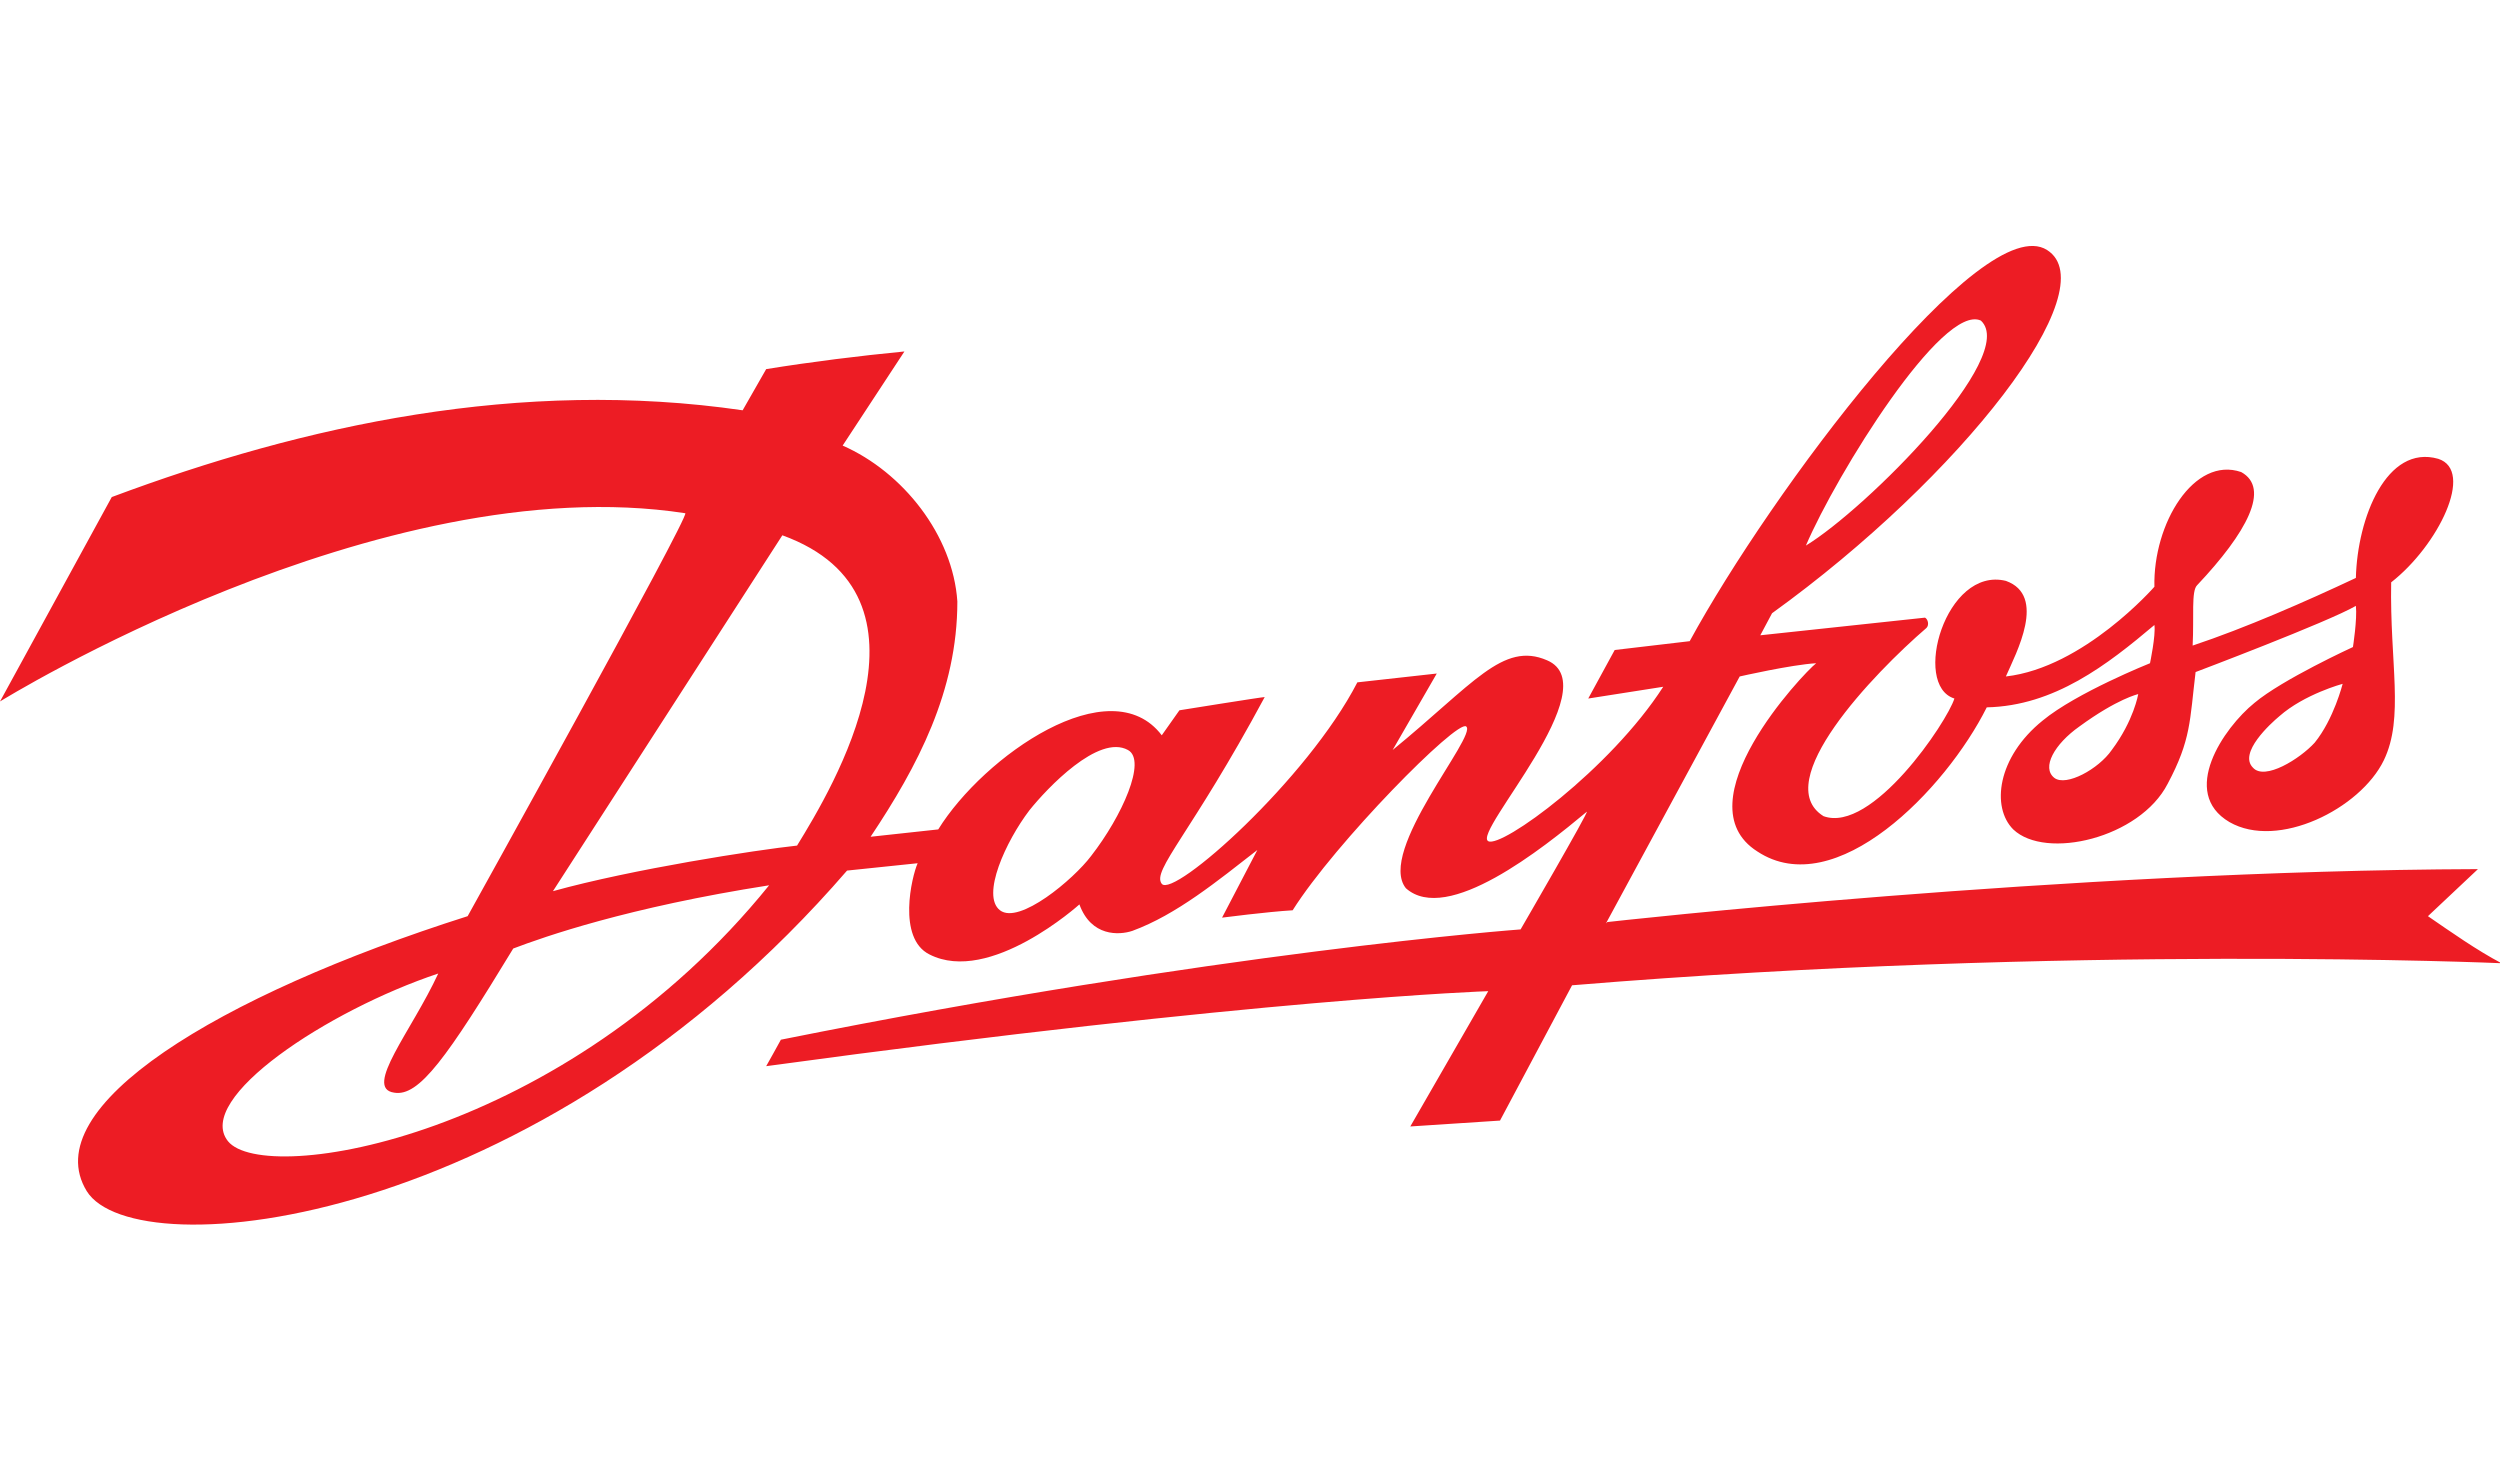
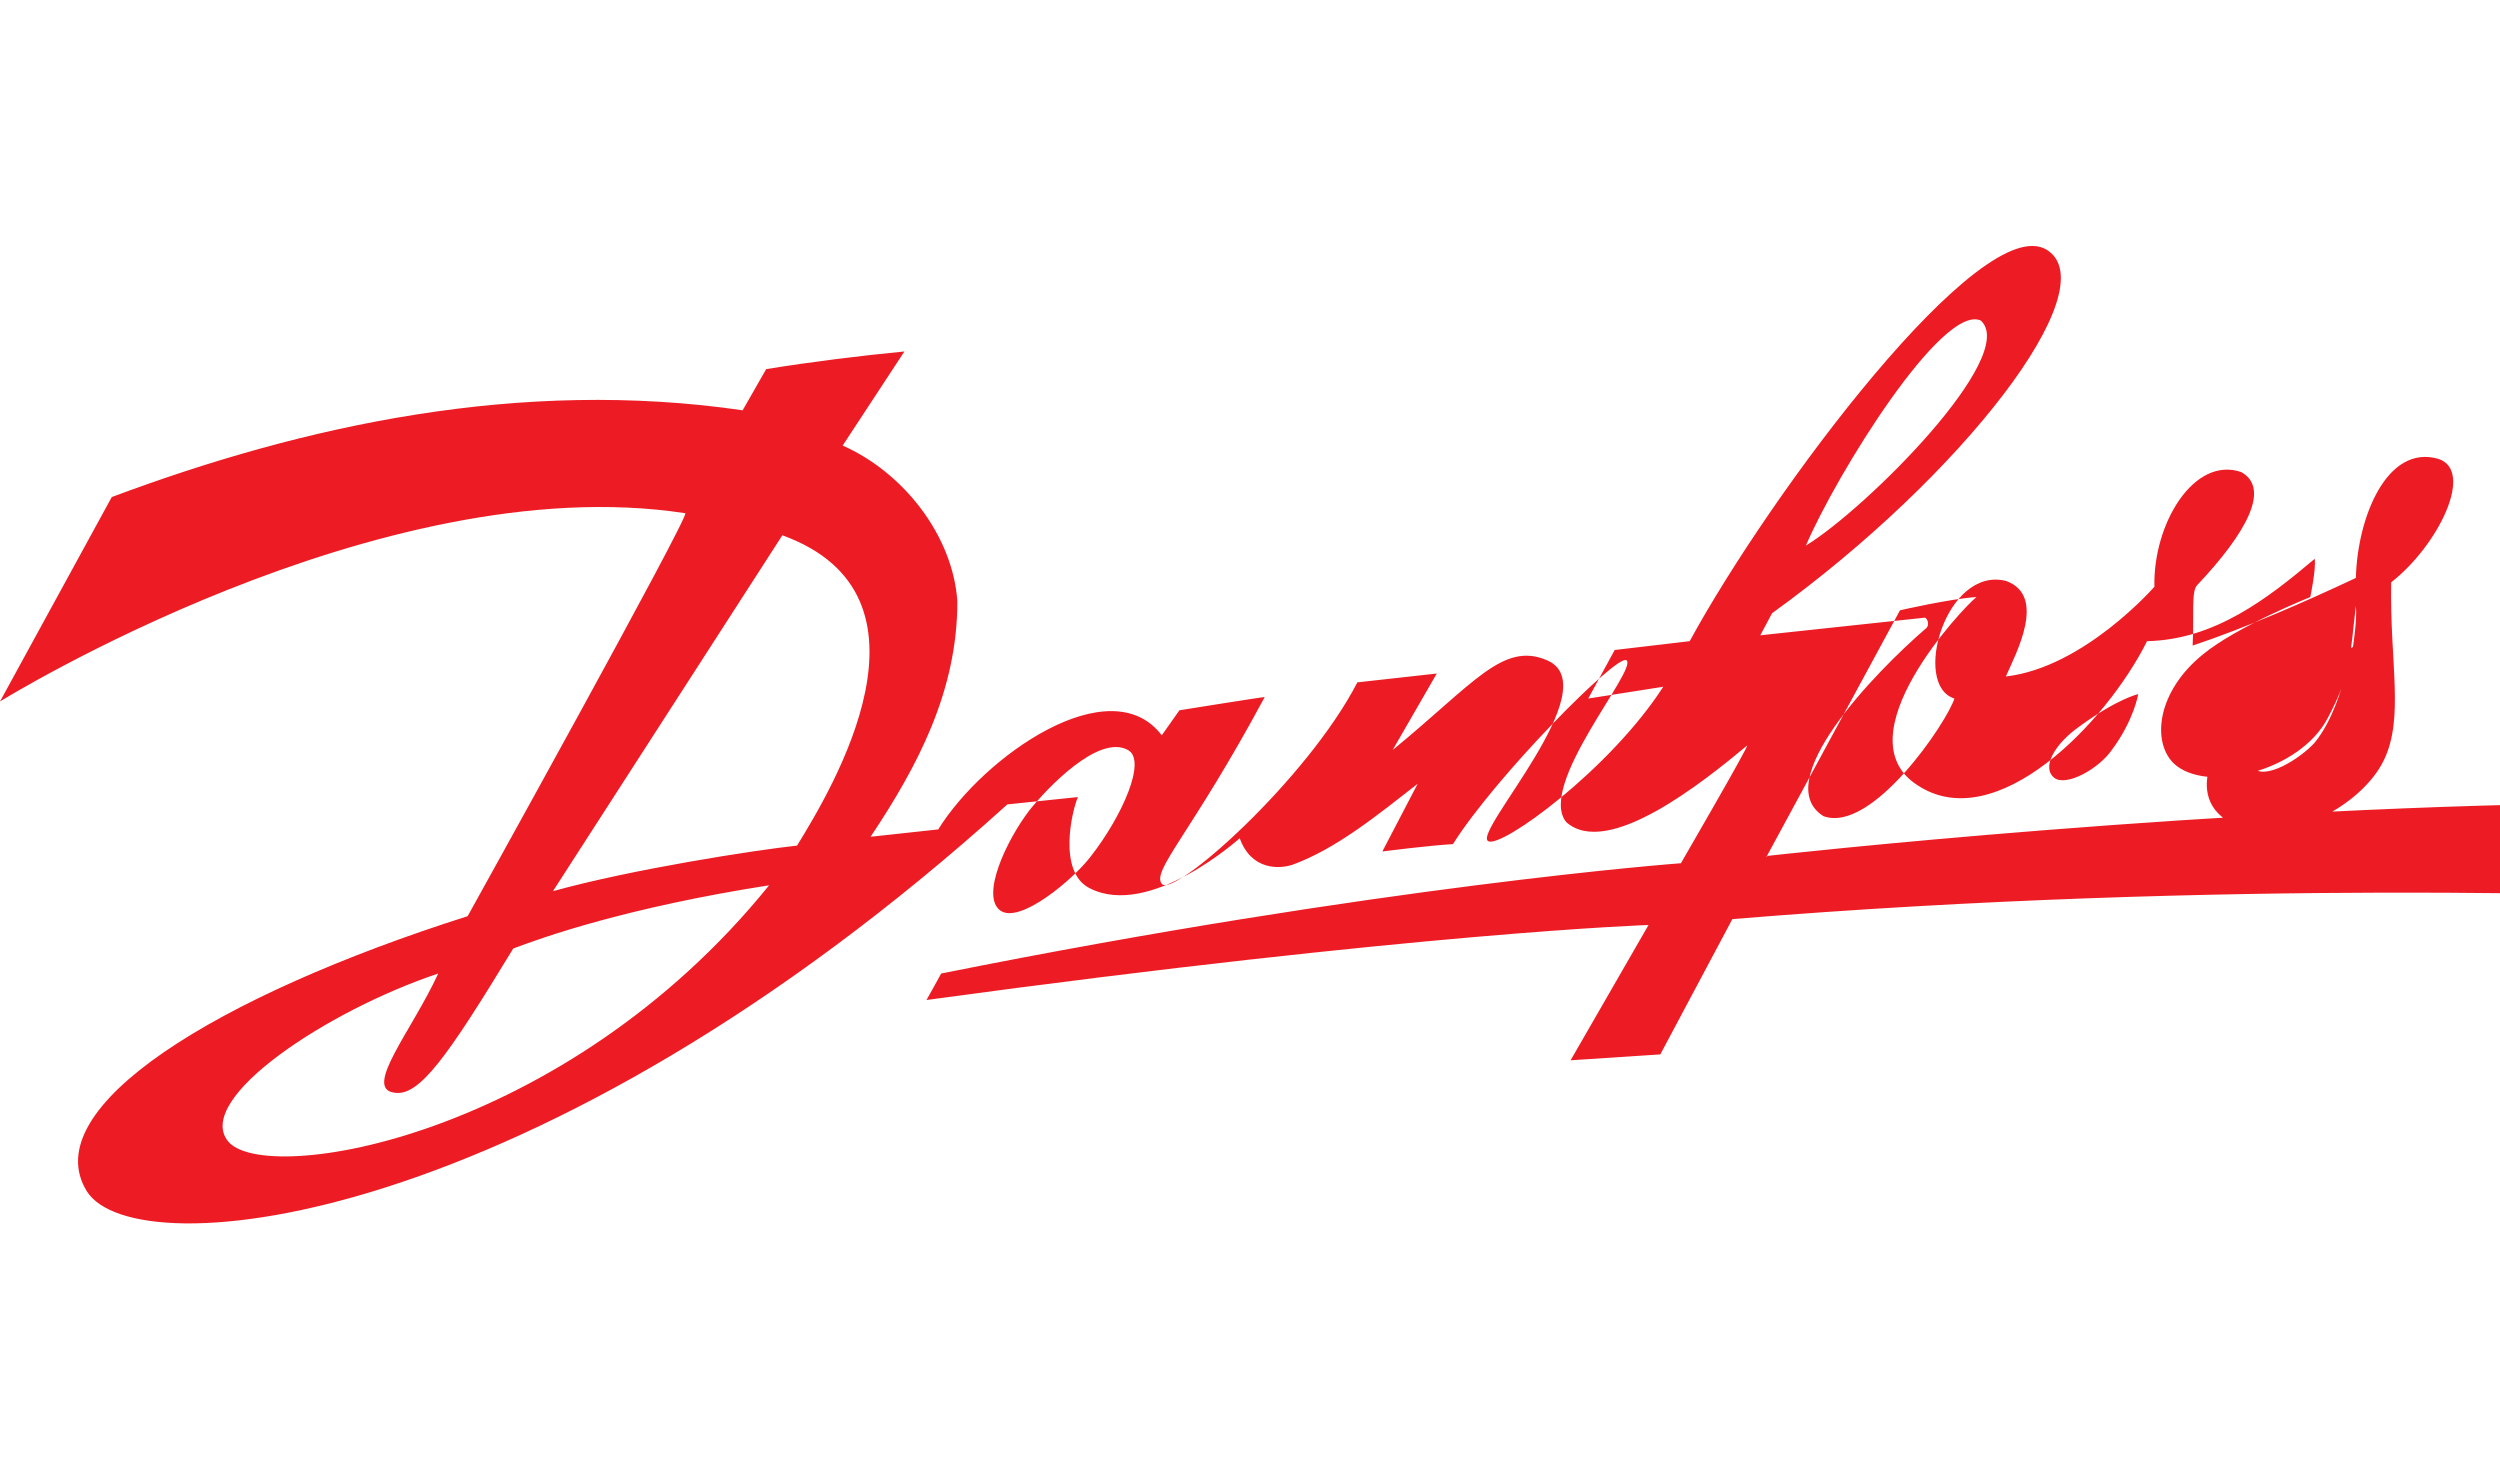
<svg xmlns="http://www.w3.org/2000/svg" id="Logo" x="0px" y="0px" viewBox="0 0 170 100" style="enable-background:new 0 0 170 100;" xml:space="preserve">
  <style type="text/css">	.st0{fill:#ED1C24;}</style>
  <g>
-     <path class="st0" d="M7.6,33.8c13.1-4.9,27.8-8.1,42.9-5.9l1.6-2.8c3.1-0.5,6.3-0.9,9.4-1.2l-4.2,6.4c4.1,1.8,7.5,6.1,7.8,10.6  c0,6.1-2.7,11.2-5.9,16l4.6-0.5c3.1-5,11.7-11,15.2-6.4l1.2-1.7c0,0,5.6-0.9,5.8-0.9c-5,9.3-7.7,11.8-7,12.7  c0.8,1,9.9-7.1,13.3-13.7l5.4-0.6L94.7,51c5.5-4.5,7.5-7.4,10.5-6.1c4.2,1.8-5.1,11.7-4,12.3c0.9,0.5,8.3-4.9,11.9-10.5l-5.1,0.8  l1.8-3.3l5.1-0.6c5.5-10.1,19.9-29.4,24.3-26.6c4.1,2.6-5.8,15.4-18.7,24.7l-0.8,1.5l11.2-1.2c0.2,0.1,0.3,0.5,0.1,0.7  c-3.6,3.1-10.7,10.5-7,12.8c3.3,1.2,8.4-6.4,8.9-8c-2.9-0.9-0.6-9,3.5-8c2.8,1,0.7,4.9,0,6.5c5.3-0.6,10.1-6.1,10.1-6.1  c-0.1-4.3,2.7-8.9,5.9-7.8c2,1.1,0.4,4.1-3,7.7c-0.4,0.4-0.2,2.1-0.3,4.1c3.6-1.2,7.7-3,11.1-4.6c0.1-4.1,2.1-9.1,5.6-8.1  c2.5,0.8,0,5.9-3.2,8.4c-0.1,5.5,0.9,9.2-0.5,12.1c-1.6,3.3-7.2,6.1-10.5,4.2c-3.4-2-0.4-6.4,1.7-8.1c1.9-1.6,6.7-3.8,6.7-3.8  s0.3-1.9,0.2-2.8c-1.9,1.1-10.9,4.5-10.9,4.5c-0.4,3.3-0.3,4.6-1.9,7.6c-1.9,3.7-8.3,5.2-10.5,3.1c-1.5-1.5-1.1-4.9,2-7.4  c2.3-1.9,7.3-3.9,7.3-3.9s0.4-1.9,0.3-2.6c-3.2,2.7-6.8,5.5-11.4,5.6l0,0c-2.8,5.6-10.3,13.3-15.6,9.8c-5.2-3.3,3.1-12.1,4-12.8  c-1.7,0.1-5.2,0.9-5.2,0.9l-9.1,16.8l0.1-0.1c0,0,31-3.5,59.2-3.6l-3.4,3.2c1.6,1.1,3.3,2.3,5,3.2c0,0-29.3-1.3-63.2,1.5l-4.9,9.2  l-6.1,0.4l5.3-9.2c0,0-15.4,0.5-49.1,5.1c0.4-0.7,0.5-0.9,1-1.8c29.9-6,50.3-7.5,50.3-7.5s4.7-8.1,4.5-8c-3,2.5-9.5,7.7-12.3,5.2  c-2-2.5,4.9-10.4,4.1-11c-0.6-0.5-8.9,7.9-11.8,12.5c-1.7,0.1-4.8,0.5-4.8,0.5l2.4-4.6c-2.7,2.1-5.5,4.4-8.5,5.5  c-0.9,0.3-2.8,0.4-3.6-1.8c0,0-6.1,5.5-10.2,3.4c-2.2-1.1-1.2-5.3-0.8-6.2l-4.8,0.5C36.5,83.6,9.2,86.3,5.9,81  c-3.5-5.7,8.9-13.3,25.9-18.7c0,0,15.1-27.2,14.8-27.4C25.8,31.7,0,47.7,0,47.7L7.6,33.8z M15.5,77.6c2.5,3.1,22.9-0.2,36.8-17.4  c-9.6,1.5-15.3,3.5-17.4,4.3c-4.5,7.4-6.4,10.1-8.1,9.8c-2.1-0.3,1.2-4.2,3-8.1C22.3,68.7,13.2,74.7,15.5,77.6z M37.6,60.6  c5.4-1.5,13.8-2.8,16.6-3.1c2.4-3.9,10.3-17-1-21.1L37.6,60.6z M70,55.1c-1.6,2.1-3.3,5.8-2,6.8c1.3,1,5-2.1,6.2-3.7  c2.1-2.7,3.8-6.5,2.5-7.2C74.7,49.9,71.2,53.6,70,55.1z M122.8,37.1c4.1-2.5,14.5-12.9,11.9-15.3C132.1,20.6,124.9,32.2,122.8,37.1  z M141.4,49.4c-1.7,1.2-2.6,2.8-1.7,3.5c0.8,0.6,3-0.6,3.9-1.9c1.5-2,1.8-3.8,1.8-3.8S144,47.5,141.4,49.4z M155,48.7  c-0.6,0.5-2.8,2.5-1.8,3.5c0.8,0.9,3.2-0.6,4.2-1.7c1.3-1.6,1.9-4,1.9-4S156.7,47.2,155,48.7z" />
+     <path class="st0" d="M7.6,33.8c13.1-4.9,27.8-8.1,42.9-5.9l1.6-2.8c3.1-0.5,6.3-0.9,9.4-1.2l-4.2,6.4c4.1,1.8,7.5,6.1,7.8,10.6  c0,6.1-2.7,11.2-5.9,16l4.6-0.5c3.1-5,11.7-11,15.2-6.4l1.2-1.7c0,0,5.6-0.9,5.8-0.9c-5,9.3-7.7,11.8-7,12.7  c0.8,1,9.9-7.1,13.3-13.7l5.4-0.6L94.7,51c5.5-4.5,7.5-7.4,10.5-6.1c4.2,1.8-5.1,11.7-4,12.3c0.9,0.5,8.3-4.9,11.9-10.5l-5.1,0.8  l1.8-3.3l5.1-0.6c5.5-10.1,19.9-29.4,24.3-26.6c4.1,2.6-5.8,15.4-18.7,24.7l-0.8,1.5l11.2-1.2c0.2,0.1,0.3,0.5,0.1,0.7  c-3.6,3.1-10.7,10.5-7,12.8c3.3,1.2,8.4-6.4,8.9-8c-2.9-0.9-0.6-9,3.5-8c2.8,1,0.7,4.9,0,6.5c5.3-0.6,10.1-6.1,10.1-6.1  c-0.1-4.3,2.7-8.9,5.9-7.8c2,1.1,0.4,4.1-3,7.7c-0.4,0.4-0.2,2.1-0.3,4.1c3.6-1.2,7.7-3,11.1-4.6c0.1-4.1,2.1-9.1,5.6-8.1  c2.5,0.8,0,5.9-3.2,8.4c-0.1,5.5,0.9,9.2-0.5,12.1c-1.6,3.3-7.2,6.1-10.5,4.2c-3.4-2-0.4-6.4,1.7-8.1c1.9-1.6,6.7-3.8,6.7-3.8  s0.3-1.9,0.2-2.8c-0.4,3.3-0.3,4.6-1.9,7.6c-1.9,3.7-8.3,5.2-10.5,3.1c-1.5-1.5-1.1-4.9,2-7.4  c2.3-1.9,7.3-3.9,7.3-3.9s0.4-1.9,0.3-2.6c-3.2,2.7-6.8,5.5-11.4,5.6l0,0c-2.8,5.6-10.3,13.3-15.6,9.8c-5.2-3.3,3.1-12.1,4-12.8  c-1.7,0.1-5.2,0.9-5.2,0.9l-9.1,16.8l0.1-0.1c0,0,31-3.5,59.2-3.6l-3.4,3.2c1.6,1.1,3.3,2.3,5,3.2c0,0-29.3-1.3-63.2,1.5l-4.9,9.2  l-6.1,0.4l5.3-9.2c0,0-15.4,0.5-49.1,5.1c0.4-0.7,0.5-0.9,1-1.8c29.9-6,50.3-7.5,50.3-7.5s4.7-8.1,4.5-8c-3,2.5-9.5,7.7-12.3,5.2  c-2-2.5,4.9-10.4,4.1-11c-0.6-0.5-8.9,7.9-11.8,12.5c-1.7,0.1-4.8,0.5-4.8,0.5l2.4-4.6c-2.7,2.1-5.5,4.4-8.5,5.5  c-0.9,0.3-2.8,0.4-3.6-1.8c0,0-6.1,5.5-10.2,3.4c-2.2-1.1-1.2-5.3-0.8-6.2l-4.8,0.5C36.5,83.6,9.2,86.3,5.9,81  c-3.5-5.7,8.9-13.3,25.9-18.7c0,0,15.1-27.2,14.8-27.4C25.8,31.7,0,47.7,0,47.7L7.6,33.8z M15.5,77.6c2.5,3.1,22.9-0.2,36.8-17.4  c-9.6,1.5-15.3,3.5-17.4,4.3c-4.5,7.4-6.4,10.1-8.1,9.8c-2.1-0.3,1.2-4.2,3-8.1C22.3,68.7,13.2,74.7,15.5,77.6z M37.6,60.6  c5.4-1.5,13.8-2.8,16.6-3.1c2.4-3.9,10.3-17-1-21.1L37.6,60.6z M70,55.1c-1.6,2.1-3.3,5.8-2,6.8c1.3,1,5-2.1,6.2-3.7  c2.1-2.7,3.8-6.5,2.5-7.2C74.7,49.9,71.2,53.6,70,55.1z M122.8,37.1c4.1-2.5,14.5-12.9,11.9-15.3C132.1,20.6,124.9,32.2,122.8,37.1  z M141.4,49.4c-1.7,1.2-2.6,2.8-1.7,3.5c0.8,0.6,3-0.6,3.9-1.9c1.5-2,1.8-3.8,1.8-3.8S144,47.5,141.4,49.4z M155,48.7  c-0.6,0.5-2.8,2.5-1.8,3.5c0.8,0.9,3.2-0.6,4.2-1.7c1.3-1.6,1.9-4,1.9-4S156.7,47.2,155,48.7z" />
  </g>
</svg>